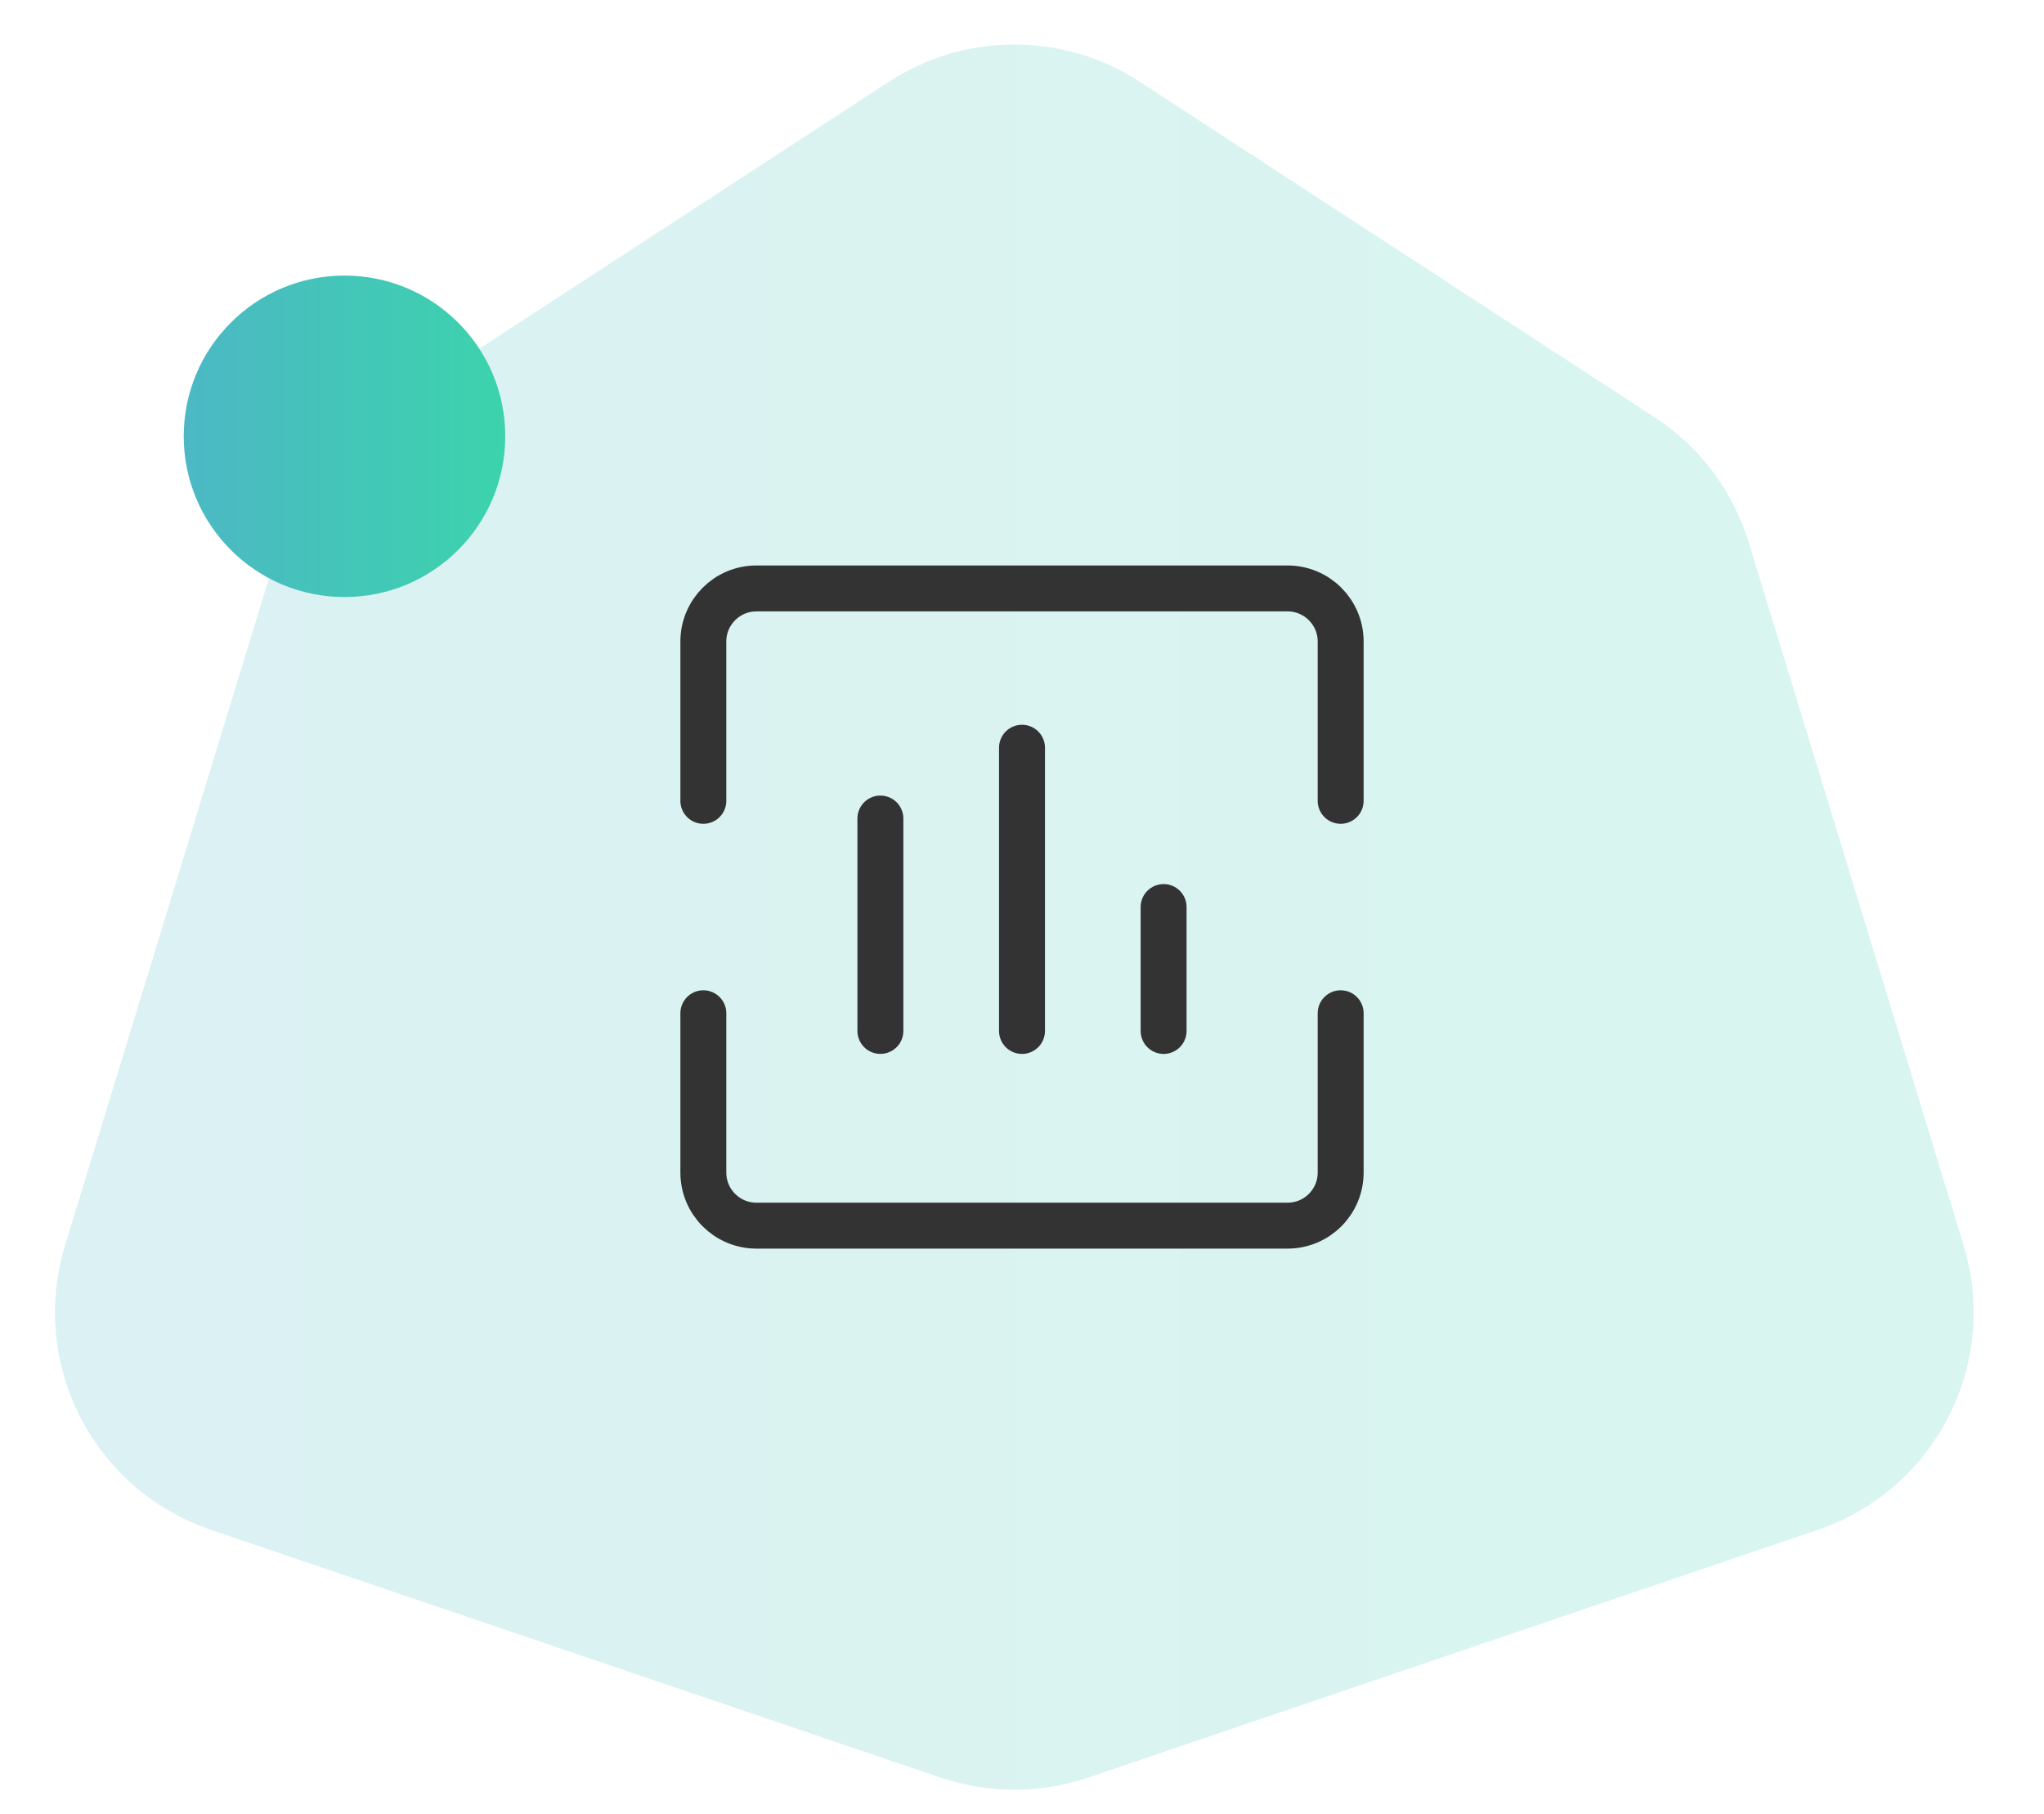
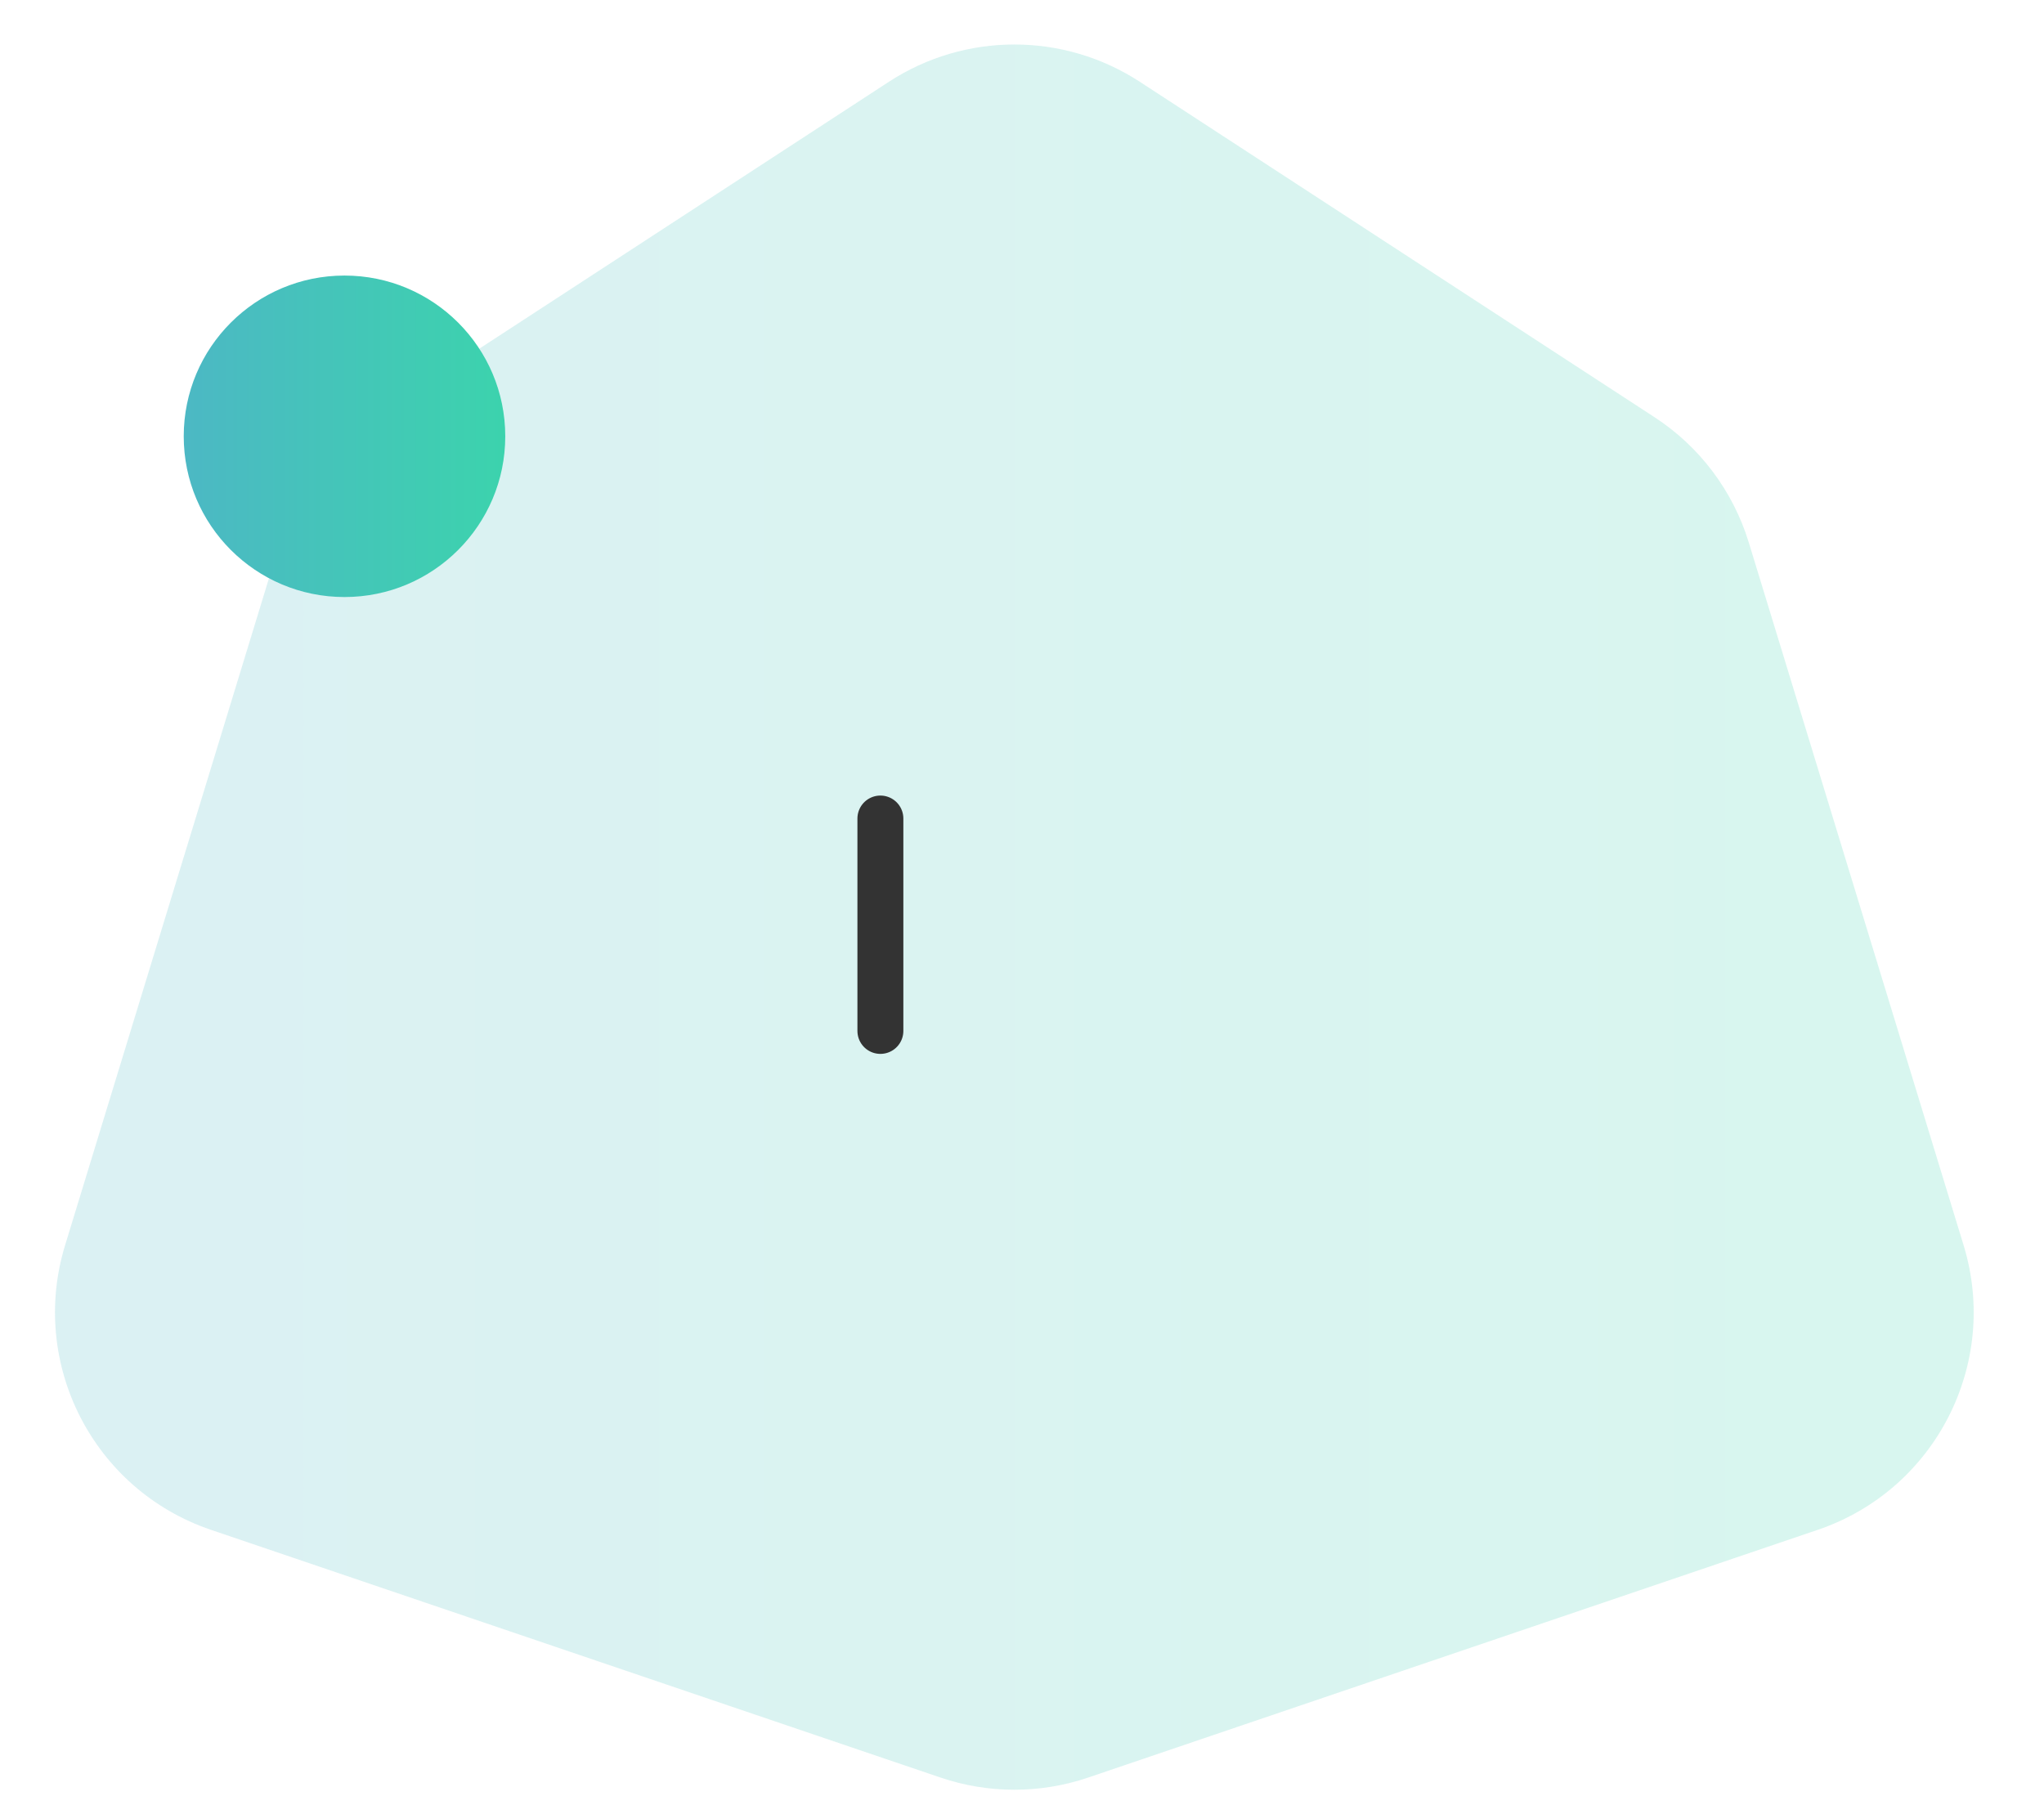
<svg xmlns="http://www.w3.org/2000/svg" width="89" height="79" viewBox="0 0 89 79" fill="none">
  <path opacity="0.2" d="M38.706 3.56C42.025 1.397 46.308 1.397 49.627 3.56L72.042 18.169C74.007 19.449 75.459 21.38 76.145 23.623L85.499 54.228C87.079 59.395 84.268 64.882 79.152 66.62L47.382 77.409C45.297 78.117 43.036 78.117 40.951 77.409L9.181 66.62C4.065 64.882 1.254 59.395 2.834 54.228L12.188 23.623C12.874 21.38 14.326 19.449 16.291 18.169L38.706 3.56Z" fill="url(#paint0_linear_23436_11338)" />
  <path d="M15 26C18.866 26 22 22.866 22 19C22 15.134 18.866 12 15 12C11.134 12 8 15.134 8 19C8 22.866 11.134 26 15 26Z" fill="url(#paint1_linear_23436_11338)" />
-   <path d="M30.625 34.875V27.938C30.625 26.66 31.66 25.625 32.938 25.625H56.062C57.34 25.625 58.375 26.66 58.375 27.938V34.875" stroke="#333333" stroke-width="2" stroke-linecap="round" stroke-linejoin="round" />
-   <path d="M50.666 39.5V44.896" stroke="#333333" stroke-width="2" stroke-linecap="round" stroke-linejoin="round" />
-   <path d="M44.5 32.562V44.896" stroke="#333333" stroke-width="2" stroke-linecap="round" stroke-linejoin="round" />
  <path d="M38.334 35.645V44.895" stroke="#333333" stroke-width="2" stroke-linecap="round" stroke-linejoin="round" />
-   <path d="M30.625 44.125V51.062C30.625 52.34 31.66 53.375 32.938 53.375H56.062C57.34 53.375 58.375 52.34 58.375 51.062V44.125" stroke="#333333" stroke-width="2" stroke-linecap="round" stroke-linejoin="round" />
  <defs>
    <linearGradient id="paint0_linear_23436_11338" x1="2.395" y1="39.939" x2="85.938" y2="39.939" gradientUnits="userSpaceOnUse">
      <stop stop-color="#4CB8C4" />
      <stop offset="1" stop-color="#3CD3AD" />
    </linearGradient>
    <linearGradient id="paint1_linear_23436_11338" x1="8" y1="19" x2="22" y2="19" gradientUnits="userSpaceOnUse">
      <stop stop-color="#4CB8C4" />
      <stop offset="1" stop-color="#3CD3AD" />
    </linearGradient>
  </defs>
</svg>